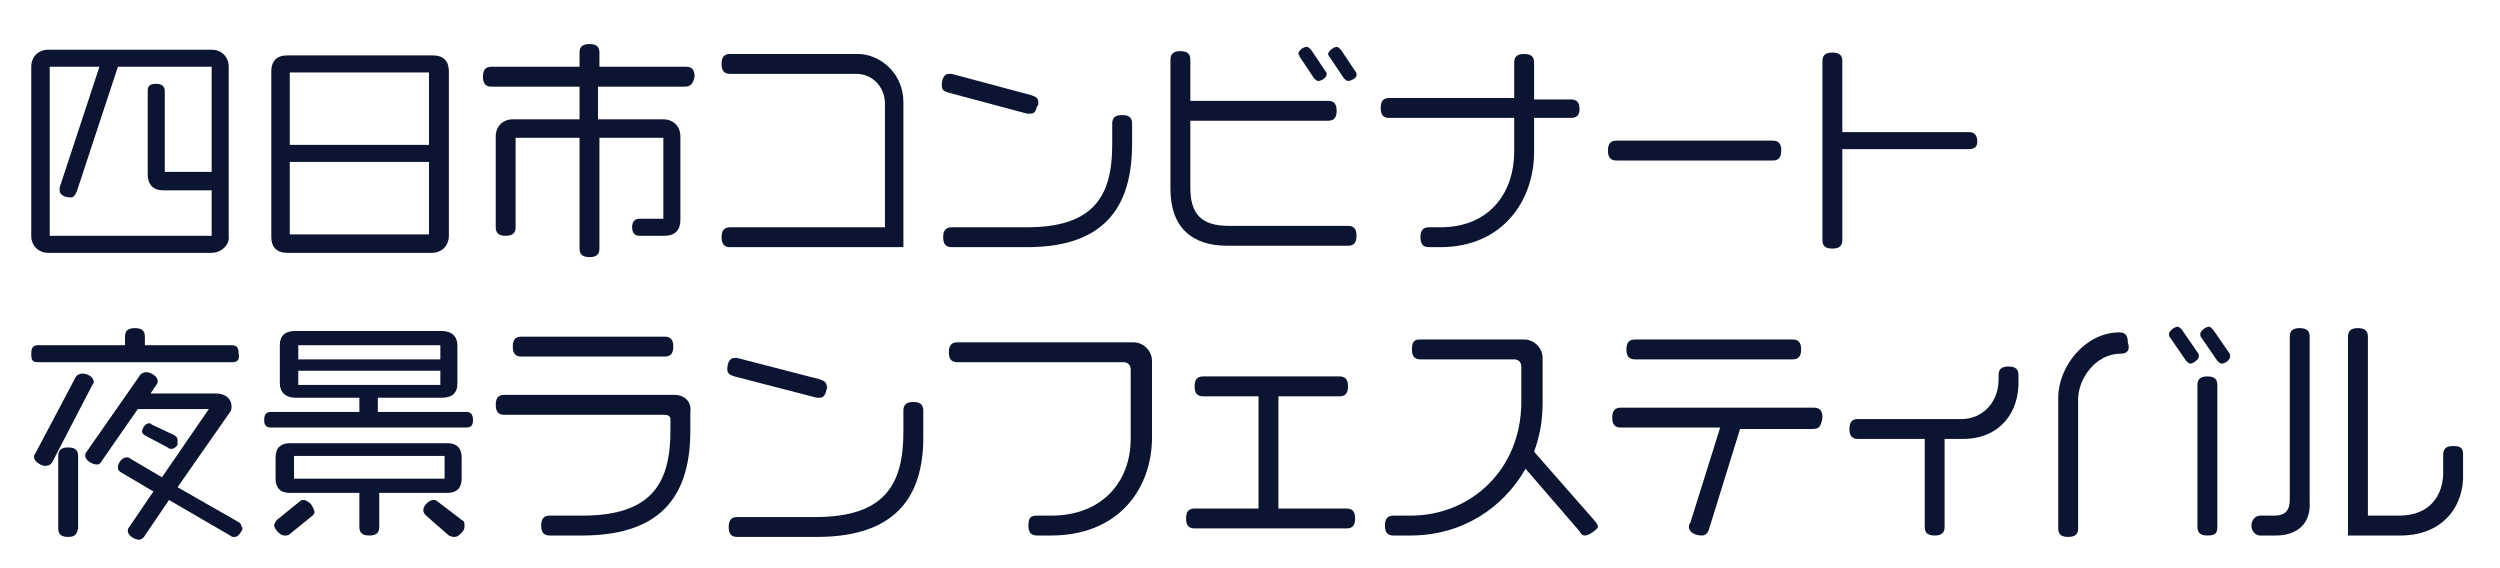
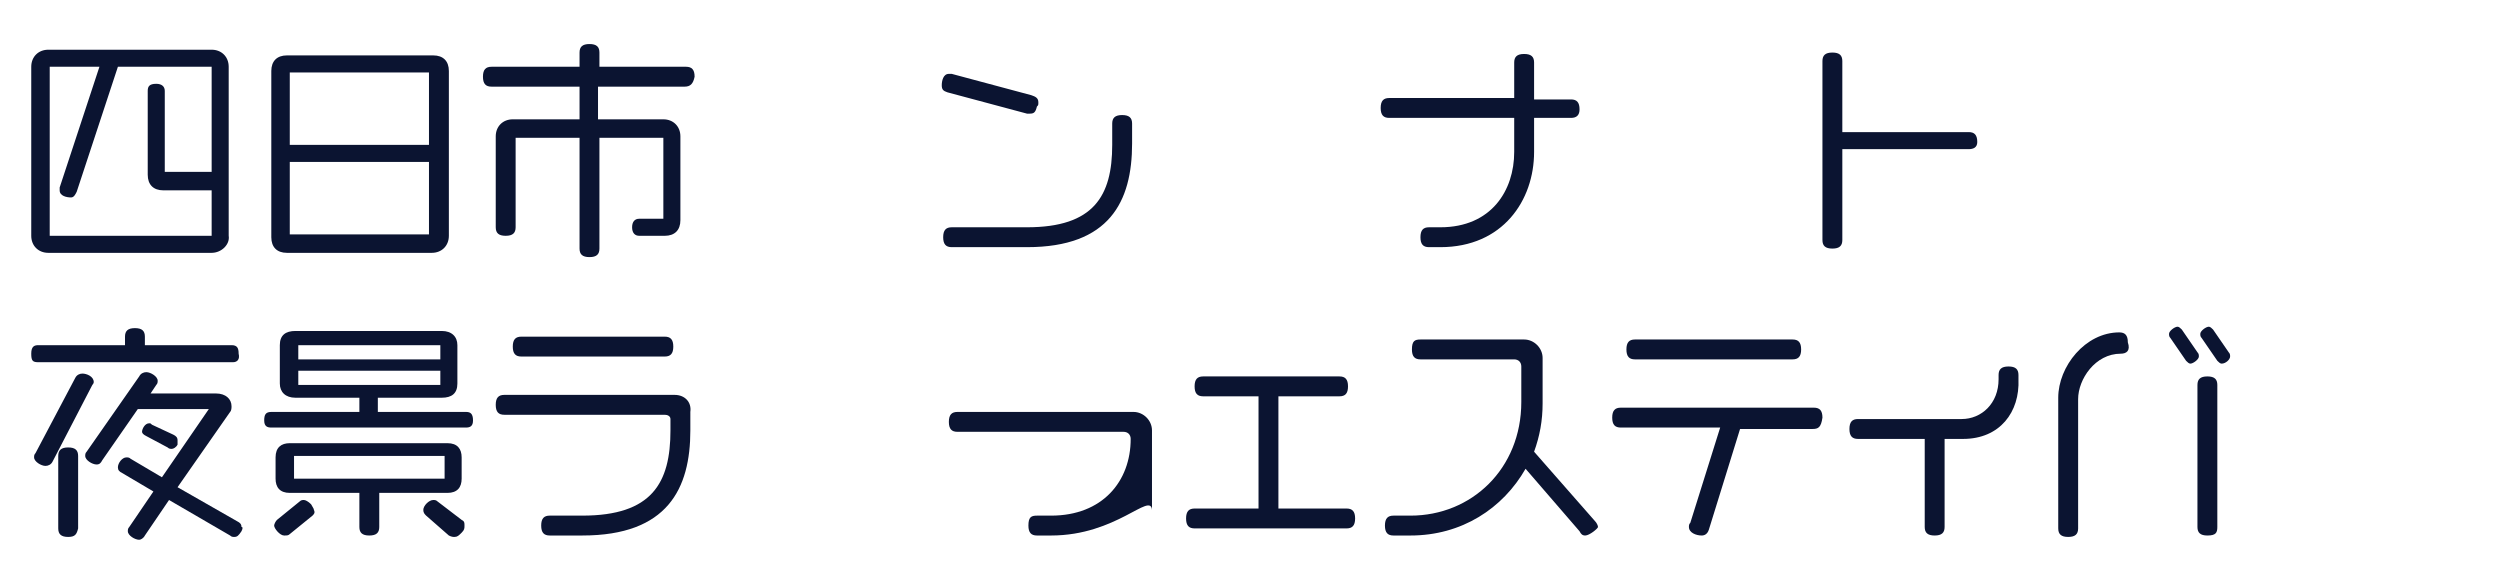
<svg xmlns="http://www.w3.org/2000/svg" version="1.1" id="レイヤー_1" x="0px" y="0px" viewBox="0 0 176 40" style="enable-background:new 0 0 176 40;" xml:space="preserve">
  <style type="text/css">
	.st0{fill:#0B1431;}
</style>
  <g>
    <g>
      <g>
        <path class="st0" d="M14.9,17.8H3.4c-0.7,0-1.2-0.5-1.2-1.2V4.7c0-0.7,0.5-1.2,1.2-1.2h11.5c0.7,0,1.2,0.5,1.2,1.2v11.9     C16.2,17.2,15.6,17.8,14.9,17.8z M14.9,13.4h-3.4c-0.7,0-1.1-0.4-1.1-1.1V6.4c0-0.3,0.1-0.5,0.6-0.5c0.4,0,0.6,0.2,0.6,0.5v5.7     h3.3V4.7H8.3l-2.9,8.8c-0.1,0.2-0.2,0.4-0.4,0.4c-0.3,0-0.8-0.1-0.8-0.5c0-0.1,0-0.1,0-0.2L7,4.7H3.5v11.9h11.4V13.4z" />
        <path class="st0" d="M30.4,17.8H20.2c-0.7,0-1.1-0.4-1.1-1.1V5c0-0.7,0.4-1.1,1.1-1.1h10.3c0.7,0,1.1,0.4,1.1,1.1v11.6     C31.6,17.3,31.1,17.8,30.4,17.8z M30.2,5.1h-9.8v5.1h9.8V5.1z M30.2,11.4h-9.8v5.1h9.8V11.4z" />
        <path class="st0" d="M48.2,6.1h-6.1v2.3h4.6c0.7,0,1.2,0.5,1.2,1.2v5.9c0,0.7-0.4,1.1-1.1,1.1H45c-0.3,0-0.5-0.2-0.5-0.6     c0-0.4,0.2-0.6,0.5-0.6h1.7V9.7h-4.5v7.8c0,0.4-0.2,0.6-0.7,0.6c-0.5,0-0.7-0.2-0.7-0.6V9.7h-4.5V16c0,0.4-0.2,0.6-0.7,0.6     c-0.5,0-0.7-0.2-0.7-0.6V9.6c0-0.7,0.5-1.2,1.2-1.2h4.7V6.1h-6.2c-0.4,0-0.6-0.2-0.6-0.7c0-0.5,0.2-0.7,0.6-0.7h6.2v-1     c0-0.4,0.2-0.6,0.7-0.6c0.5,0,0.7,0.2,0.7,0.6v1h6.1c0.4,0,0.6,0.2,0.6,0.7C48.8,5.9,48.6,6.1,48.2,6.1z" />
      </g>
      <g>
-         <path class="st0" d="M51.4,17.4c-0.4,0-0.6-0.2-0.6-0.7c0-0.5,0.2-0.7,0.6-0.7h10.9V7.3c0-1.2-0.9-2.1-2-2.1h-8.9     c-0.4,0-0.6-0.2-0.6-0.7s0.2-0.7,0.6-0.7h9c1.5,0,3.2,1.3,3.2,3.4v10.2H51.4z" />
        <path class="st0" d="M73,7.5c-0.1,0.4-0.2,0.5-0.5,0.5c-0.1,0-0.1,0-0.2,0l-5.6-1.5c-0.3-0.1-0.4-0.2-0.4-0.5     c0-0.3,0.1-0.8,0.5-0.8c0.1,0,0.1,0,0.2,0l5.6,1.5c0.3,0.1,0.5,0.2,0.5,0.5C73.1,7.4,73.1,7.4,73,7.5z M72.3,17.4H67     c-0.4,0-0.6-0.2-0.6-0.7c0-0.5,0.2-0.7,0.6-0.7h5.3c4.7,0,6-2.2,6-5.8V8.7c0-0.4,0.2-0.6,0.7-0.6s0.7,0.2,0.7,0.6v1.4     C79.7,14.2,78.1,17.4,72.3,17.4z" />
-         <path class="st0" d="M94.9,17.3h-8.5c-2.5,0-4-1.3-4-4V4.2c0-0.4,0.2-0.6,0.7-0.6c0.5,0,0.7,0.2,0.7,0.6v2.9h9.7     c0.4,0,0.6,0.2,0.6,0.7s-0.2,0.7-0.6,0.7h-9.7v4.7c0,1.9,0.8,2.7,2.7,2.7h8.4c0.4,0,0.6,0.2,0.6,0.7     C95.5,17.1,95.3,17.3,94.9,17.3z M92.8,5.7c-0.1,0-0.2-0.1-0.3-0.2l-1-1.5c0-0.1-0.1-0.2-0.1-0.2c0-0.2,0.3-0.5,0.6-0.5     c0.1,0,0.2,0.1,0.3,0.2l1,1.5c0.1,0.1,0.1,0.2,0.1,0.2C93.4,5.5,93,5.7,92.8,5.7z M94.9,5.7c-0.1,0-0.2-0.1-0.3-0.2l-1-1.5     c-0.1-0.1-0.1-0.2-0.1-0.2c0-0.2,0.4-0.5,0.6-0.5c0.1,0,0.2,0.1,0.3,0.2l1,1.5c0.1,0.1,0.1,0.2,0.1,0.3     C95.5,5.5,95.1,5.7,94.9,5.7z" />
        <path class="st0" d="M110.6,8.3H108v2.4c0,3.4-2.2,6.7-6.6,6.7h-0.8c-0.4,0-0.6-0.2-0.6-0.7c0-0.5,0.2-0.7,0.6-0.7h0.8     c3.6,0,5.2-2.6,5.2-5.3V8.3h-8.8c-0.4,0-0.6-0.2-0.6-0.7c0-0.5,0.2-0.7,0.6-0.7h8.8V4.4c0-0.4,0.2-0.6,0.7-0.6     c0.5,0,0.7,0.2,0.7,0.6v2.6h2.6c0.4,0,0.6,0.2,0.6,0.7C111.2,8.1,111,8.3,110.6,8.3z" />
-         <path class="st0" d="M124.8,11.3h-11c-0.4,0-0.6-0.2-0.6-0.7s0.2-0.7,0.6-0.7h11c0.4,0,0.6,0.2,0.6,0.7S125.2,11.3,124.8,11.3z" />
        <path class="st0" d="M138.6,10.5h-8.9v6.4c0,0.4-0.2,0.6-0.7,0.6s-0.7-0.2-0.7-0.6V4.3c0-0.4,0.2-0.6,0.7-0.6s0.7,0.2,0.7,0.6v5     h8.9c0.4,0,0.6,0.2,0.6,0.7C139.2,10.4,138.9,10.5,138.6,10.5z" />
      </g>
    </g>
    <g>
      <g>
        <path class="st0" d="M16.4,25.5H2.7c-0.4,0-0.5-0.1-0.5-0.6c0-0.5,0.2-0.6,0.5-0.6h6.1v-0.6c0-0.4,0.2-0.6,0.7-0.6     c0.5,0,0.7,0.2,0.7,0.6v0.6h6.1c0.4,0,0.5,0.2,0.5,0.6C16.9,25.3,16.7,25.5,16.4,25.5z M6.5,27.1l-2.8,5.4     c-0.1,0.2-0.3,0.3-0.5,0.3c-0.3,0-0.8-0.3-0.8-0.6c0-0.1,0-0.2,0.1-0.3l2.8-5.3c0.1-0.2,0.3-0.3,0.5-0.3c0.3,0,0.8,0.2,0.8,0.6     C6.6,26.9,6.6,27,6.5,27.1z M4.8,37.8c-0.5,0-0.7-0.2-0.7-0.6v-5.1c0-0.4,0.2-0.6,0.7-0.6s0.7,0.2,0.7,0.6v5.1     C5.4,37.6,5.3,37.8,4.8,37.8z M17,37.4c-0.2,0.3-0.3,0.4-0.5,0.4c-0.1,0-0.2,0-0.3-0.1l-4.3-2.5l-1.7,2.5     c-0.1,0.2-0.3,0.3-0.4,0.3c-0.3,0-0.8-0.3-0.8-0.6c0-0.1,0-0.2,0.1-0.3l1.7-2.5l-2.2-1.3c-0.2-0.1-0.3-0.2-0.3-0.4     c0-0.3,0.3-0.7,0.6-0.7c0.1,0,0.2,0,0.3,0.1l2.2,1.3l3.3-4.8h-5l-2.5,3.6c-0.1,0.2-0.2,0.3-0.4,0.3c-0.3,0-0.8-0.3-0.8-0.6     c0-0.1,0-0.2,0.1-0.3l3.7-5.3c0.1-0.2,0.3-0.3,0.5-0.3c0.3,0,0.8,0.3,0.8,0.6c0,0.1,0,0.2-0.1,0.3l-0.4,0.6h4.6     c0.7,0,1.1,0.4,1.1,0.9c0,0.1,0,0.3-0.1,0.4l-3.7,5.3l4.2,2.4c0.2,0.1,0.3,0.2,0.3,0.4C17.1,37.1,17.1,37.2,17,37.4z M12.5,31.3     c-0.1,0.2-0.3,0.3-0.4,0.3c-0.1,0-0.2,0-0.3-0.1l-1.5-0.8c-0.2-0.1-0.3-0.2-0.3-0.3c0-0.2,0.2-0.6,0.5-0.6c0.1,0,0.1,0,0.2,0.1     l1.5,0.7c0.2,0.1,0.3,0.2,0.3,0.4C12.5,31.1,12.5,31.2,12.5,31.3z" />
        <path class="st0" d="M32.8,30.1H19.1c-0.3,0-0.5-0.1-0.5-0.5c0-0.4,0.1-0.6,0.5-0.6h6.2v-1h-4.5c-0.7,0-1.1-0.4-1.1-1v-2.7     c0-0.7,0.4-1,1.1-1h10.3c0.7,0,1.1,0.4,1.1,1V27c0,0.7-0.4,1-1.1,1h-4.5v1h6.2c0.3,0,0.5,0.1,0.5,0.6     C33.3,30,33.1,30.1,32.8,30.1z M22,36.3l-1.6,1.3c-0.1,0.1-0.2,0.1-0.4,0.1c-0.3,0-0.7-0.5-0.7-0.7c0-0.1,0.1-0.3,0.2-0.4     l1.6-1.3c0.1-0.1,0.2-0.1,0.3-0.1c0.1,0,0.3,0.1,0.5,0.3c0.1,0.2,0.2,0.3,0.2,0.4C22.2,36.1,22.1,36.2,22,36.3z M31.5,34.7h-4.8     v2.4c0,0.4-0.2,0.6-0.7,0.6c-0.5,0-0.7-0.2-0.7-0.6v-2.4h-4.9c-0.7,0-1-0.4-1-1v-1.5c0-0.7,0.4-1,1-1h11.1c0.7,0,1,0.4,1,1v1.5     C32.5,34.3,32.2,34.7,31.5,34.7z M31.3,32.1H20.7v1.6h10.6V32.1z M31,24.3H21v1h10V24.3z M31,26.1H21v1h10V26.1z M32.5,37.5     c-0.2,0.2-0.3,0.3-0.5,0.3c-0.1,0-0.2,0-0.4-0.1L30,36.3c-0.1-0.1-0.2-0.2-0.2-0.4c0-0.3,0.4-0.7,0.7-0.7c0.1,0,0.2,0,0.3,0.1     l1.7,1.3c0.2,0.1,0.2,0.2,0.2,0.4C32.7,37.2,32.7,37.3,32.5,37.5z" />
        <path class="st0" d="M47.5,27.8h-12c-0.4,0-0.6,0.2-0.6,0.7c0,0.5,0.2,0.7,0.6,0.7h11.3c0.2,0,0.4,0.1,0.4,0.3v0.8     c0,3.7-1.3,6-6.2,6h-2.3c-0.4,0-0.6,0.2-0.6,0.7c0,0.5,0.2,0.7,0.6,0.7h2.3c6,0,7.6-3.3,7.6-7.4v-0.7v-0.5V29     C48.7,28.3,48.2,27.8,47.5,27.8z" />
        <path class="st0" d="M46.8,25.1H36.7c-0.4,0-0.6-0.2-0.6-0.7s0.2-0.7,0.6-0.7h10.1c0.4,0,0.6,0.2,0.6,0.7S47.2,25.1,46.8,25.1z" />
-         <path class="st0" d="M58.2,27.4c-0.1,0.4-0.2,0.6-0.5,0.6c-0.1,0-0.1,0-0.2,0l-5.8-1.5c-0.3-0.1-0.5-0.2-0.5-0.5     c0-0.3,0.1-0.8,0.5-0.8c0.1,0,0.1,0,0.2,0l5.8,1.5c0.3,0.1,0.5,0.2,0.5,0.5C58.3,27.2,58.2,27.3,58.2,27.4z M57.5,37.8h-5.6     c-0.4,0-0.6-0.2-0.6-0.7c0-0.5,0.2-0.7,0.6-0.7h5.5c4.9,0,6.2-2.3,6.2-6v-1.5c0-0.4,0.2-0.6,0.7-0.6c0.5,0,0.7,0.2,0.7,0.6v1.5     C65.1,34.5,63.5,37.8,57.5,37.8z" />
      </g>
      <g>
-         <path class="st0" d="M74,37.7h-1c-0.4,0-0.6-0.2-0.6-0.7c0-0.6,0.2-0.7,0.6-0.7h1c3.6,0,5.6-2.4,5.6-5.4V26     c0-0.3-0.2-0.5-0.5-0.5H67.4c-0.4,0-0.6-0.2-0.6-0.7c0-0.5,0.2-0.7,0.6-0.7h12.4c0.7,0,1.3,0.6,1.3,1.3v5.6     C81,34.6,78.6,37.7,74,37.7z" />
+         <path class="st0" d="M74,37.7h-1c-0.4,0-0.6-0.2-0.6-0.7c0-0.6,0.2-0.7,0.6-0.7h1c3.6,0,5.6-2.4,5.6-5.4c0-0.3-0.2-0.5-0.5-0.5H67.4c-0.4,0-0.6-0.2-0.6-0.7c0-0.5,0.2-0.7,0.6-0.7h12.4c0.7,0,1.3,0.6,1.3,1.3v5.6     C81,34.6,78.6,37.7,74,37.7z" />
        <path class="st0" d="M94.8,37.2H84.1c-0.4,0-0.6-0.2-0.6-0.7c0-0.5,0.2-0.7,0.6-0.7h4.5v-7.9h-3.9c-0.4,0-0.6-0.2-0.6-0.7     s0.2-0.7,0.6-0.7h9.6c0.4,0,0.6,0.2,0.6,0.7s-0.2,0.7-0.6,0.7H90v7.9h4.8c0.4,0,0.6,0.2,0.6,0.7C95.4,37,95.2,37.2,94.8,37.2z" />
        <path class="st0" d="M111.6,37.7c-0.2,0-0.3-0.1-0.4-0.3l-3.8-4.4c-1.6,2.8-4.5,4.7-8.1,4.7h-1.2c-0.4,0-0.6-0.2-0.6-0.7     c0-0.5,0.2-0.7,0.6-0.7h1.2c4.3,0,7.8-3.3,7.8-8v-2.5c0-0.3-0.2-0.5-0.5-0.5h-6.6c-0.4,0-0.6-0.2-0.6-0.7c0-0.6,0.2-0.7,0.6-0.7     h7.3c0.7,0,1.3,0.6,1.3,1.3v3.2c0,1.2-0.2,2.3-0.6,3.4l4.3,4.9c0.1,0.1,0.2,0.3,0.2,0.4C112.5,37.2,111.9,37.7,111.6,37.7z" />
        <path class="st0" d="M127.6,30.2h-5.1l-2.2,7.1c-0.1,0.3-0.3,0.4-0.5,0.4c-0.4,0-0.9-0.2-0.9-0.6c0-0.1,0-0.2,0.1-0.3l2.1-6.7h-7     c-0.4,0-0.6-0.2-0.6-0.7c0-0.5,0.2-0.7,0.6-0.7h13.6c0.4,0,0.6,0.2,0.6,0.7C128.2,30.1,128,30.2,127.6,30.2z M126.2,25.3h-11.1     c-0.4,0-0.6-0.2-0.6-0.7s0.2-0.7,0.6-0.7h11.1c0.4,0,0.6,0.2,0.6,0.7S126.6,25.3,126.2,25.3z" />
        <path class="st0" d="M138.2,30.9h-1.3v6.2c0,0.4-0.2,0.6-0.7,0.6c-0.5,0-0.7-0.2-0.7-0.6v-6.2h-4.7c-0.4,0-0.6-0.2-0.6-0.7     c0-0.5,0.2-0.7,0.6-0.7h7.3c1.4,0,2.6-1.1,2.6-2.8v-0.3c0-0.4,0.2-0.6,0.7-0.6c0.5,0,0.7,0.2,0.7,0.6v0.3     C142.2,29,140.8,30.9,138.2,30.9z" />
        <path class="st0" d="M149.3,24.9L149.3,24.9c-1.8,0-3,1.8-3,3.2v9.1c0,0.4-0.2,0.6-0.7,0.6s-0.7-0.2-0.7-0.6V28     c0-2.2,1.9-4.6,4.3-4.6h0c0.4,0,0.6,0.2,0.6,0.7C150,24.7,149.7,24.9,149.3,24.9z M154.2,25.6c-0.1,0-0.2-0.1-0.3-0.2l-1.1-1.6     c-0.1-0.1-0.1-0.2-0.1-0.3c0-0.2,0.4-0.5,0.6-0.5c0.1,0,0.2,0.1,0.3,0.2l1.1,1.6c0.1,0.1,0.1,0.2,0.1,0.3     C154.8,25.3,154.4,25.6,154.2,25.6z M155.4,37.7c-0.5,0-0.7-0.2-0.7-0.6v-10c0-0.4,0.2-0.6,0.7-0.6s0.7,0.2,0.7,0.6v10     C156.1,37.5,156,37.7,155.4,37.7z M156.4,25.6c-0.1,0-0.2-0.1-0.3-0.2l-1.1-1.6c-0.1-0.1-0.1-0.2-0.1-0.3c0-0.2,0.4-0.5,0.6-0.5     c0.1,0,0.2,0.1,0.3,0.2l1.1,1.6c0.1,0.1,0.1,0.2,0.1,0.3C157,25.3,156.7,25.6,156.4,25.6z" />
-         <path class="st0" d="M160.2,37.7h-1.1c-0.3,0-0.6-0.3-0.6-0.7c0-0.4,0.3-0.7,0.6-0.7h1c0.8,0,1.1-0.4,1.1-1.1V23.7     c0-0.4,0.2-0.6,0.7-0.6c0.5,0,0.7,0.2,0.7,0.6v11.6C162.7,36.8,161.8,37.7,160.2,37.7z M169,37.7h-3.7V23.7     c0-0.4,0.2-0.6,0.7-0.6c0.5,0,0.7,0.2,0.7,0.6v12.6h2.2c2.3,0,3.1-1.6,3.1-3v-1.3c0-0.4,0.2-0.6,0.7-0.6c0.6,0,0.7,0.2,0.7,0.6     v1.3C173.5,35.6,172,37.7,169,37.7z" />
      </g>
    </g>
  </g>
</svg>